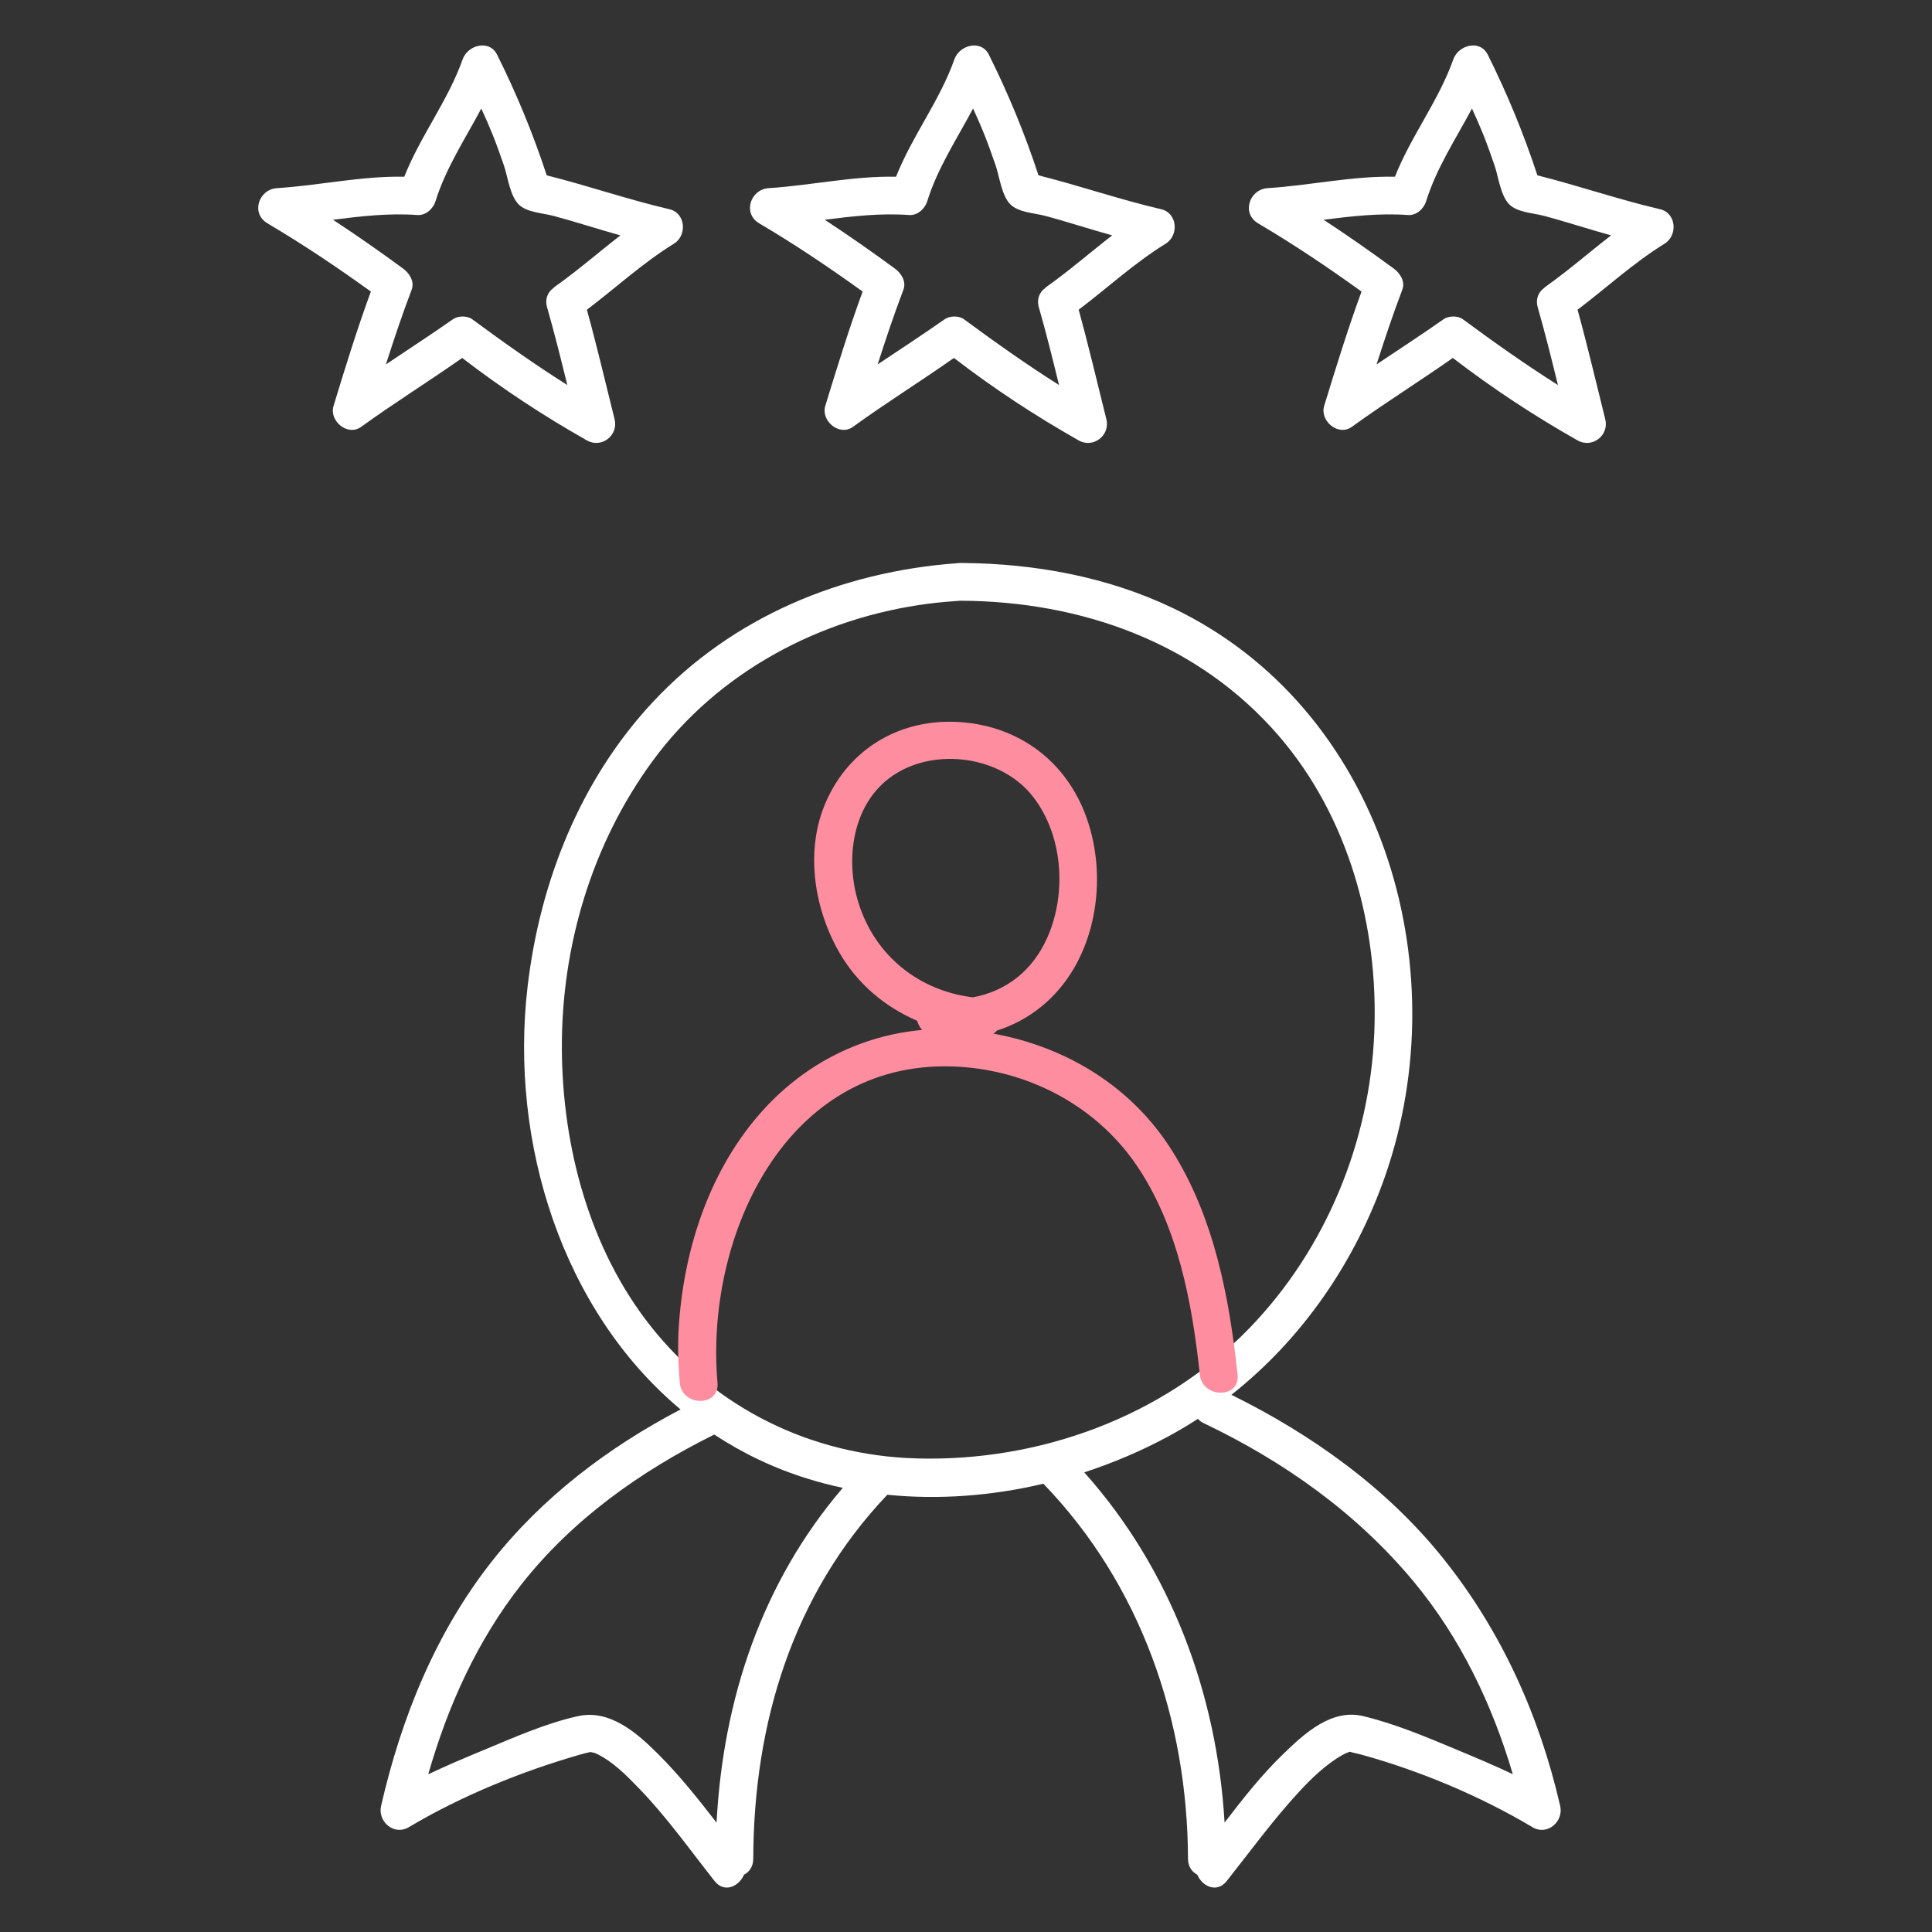
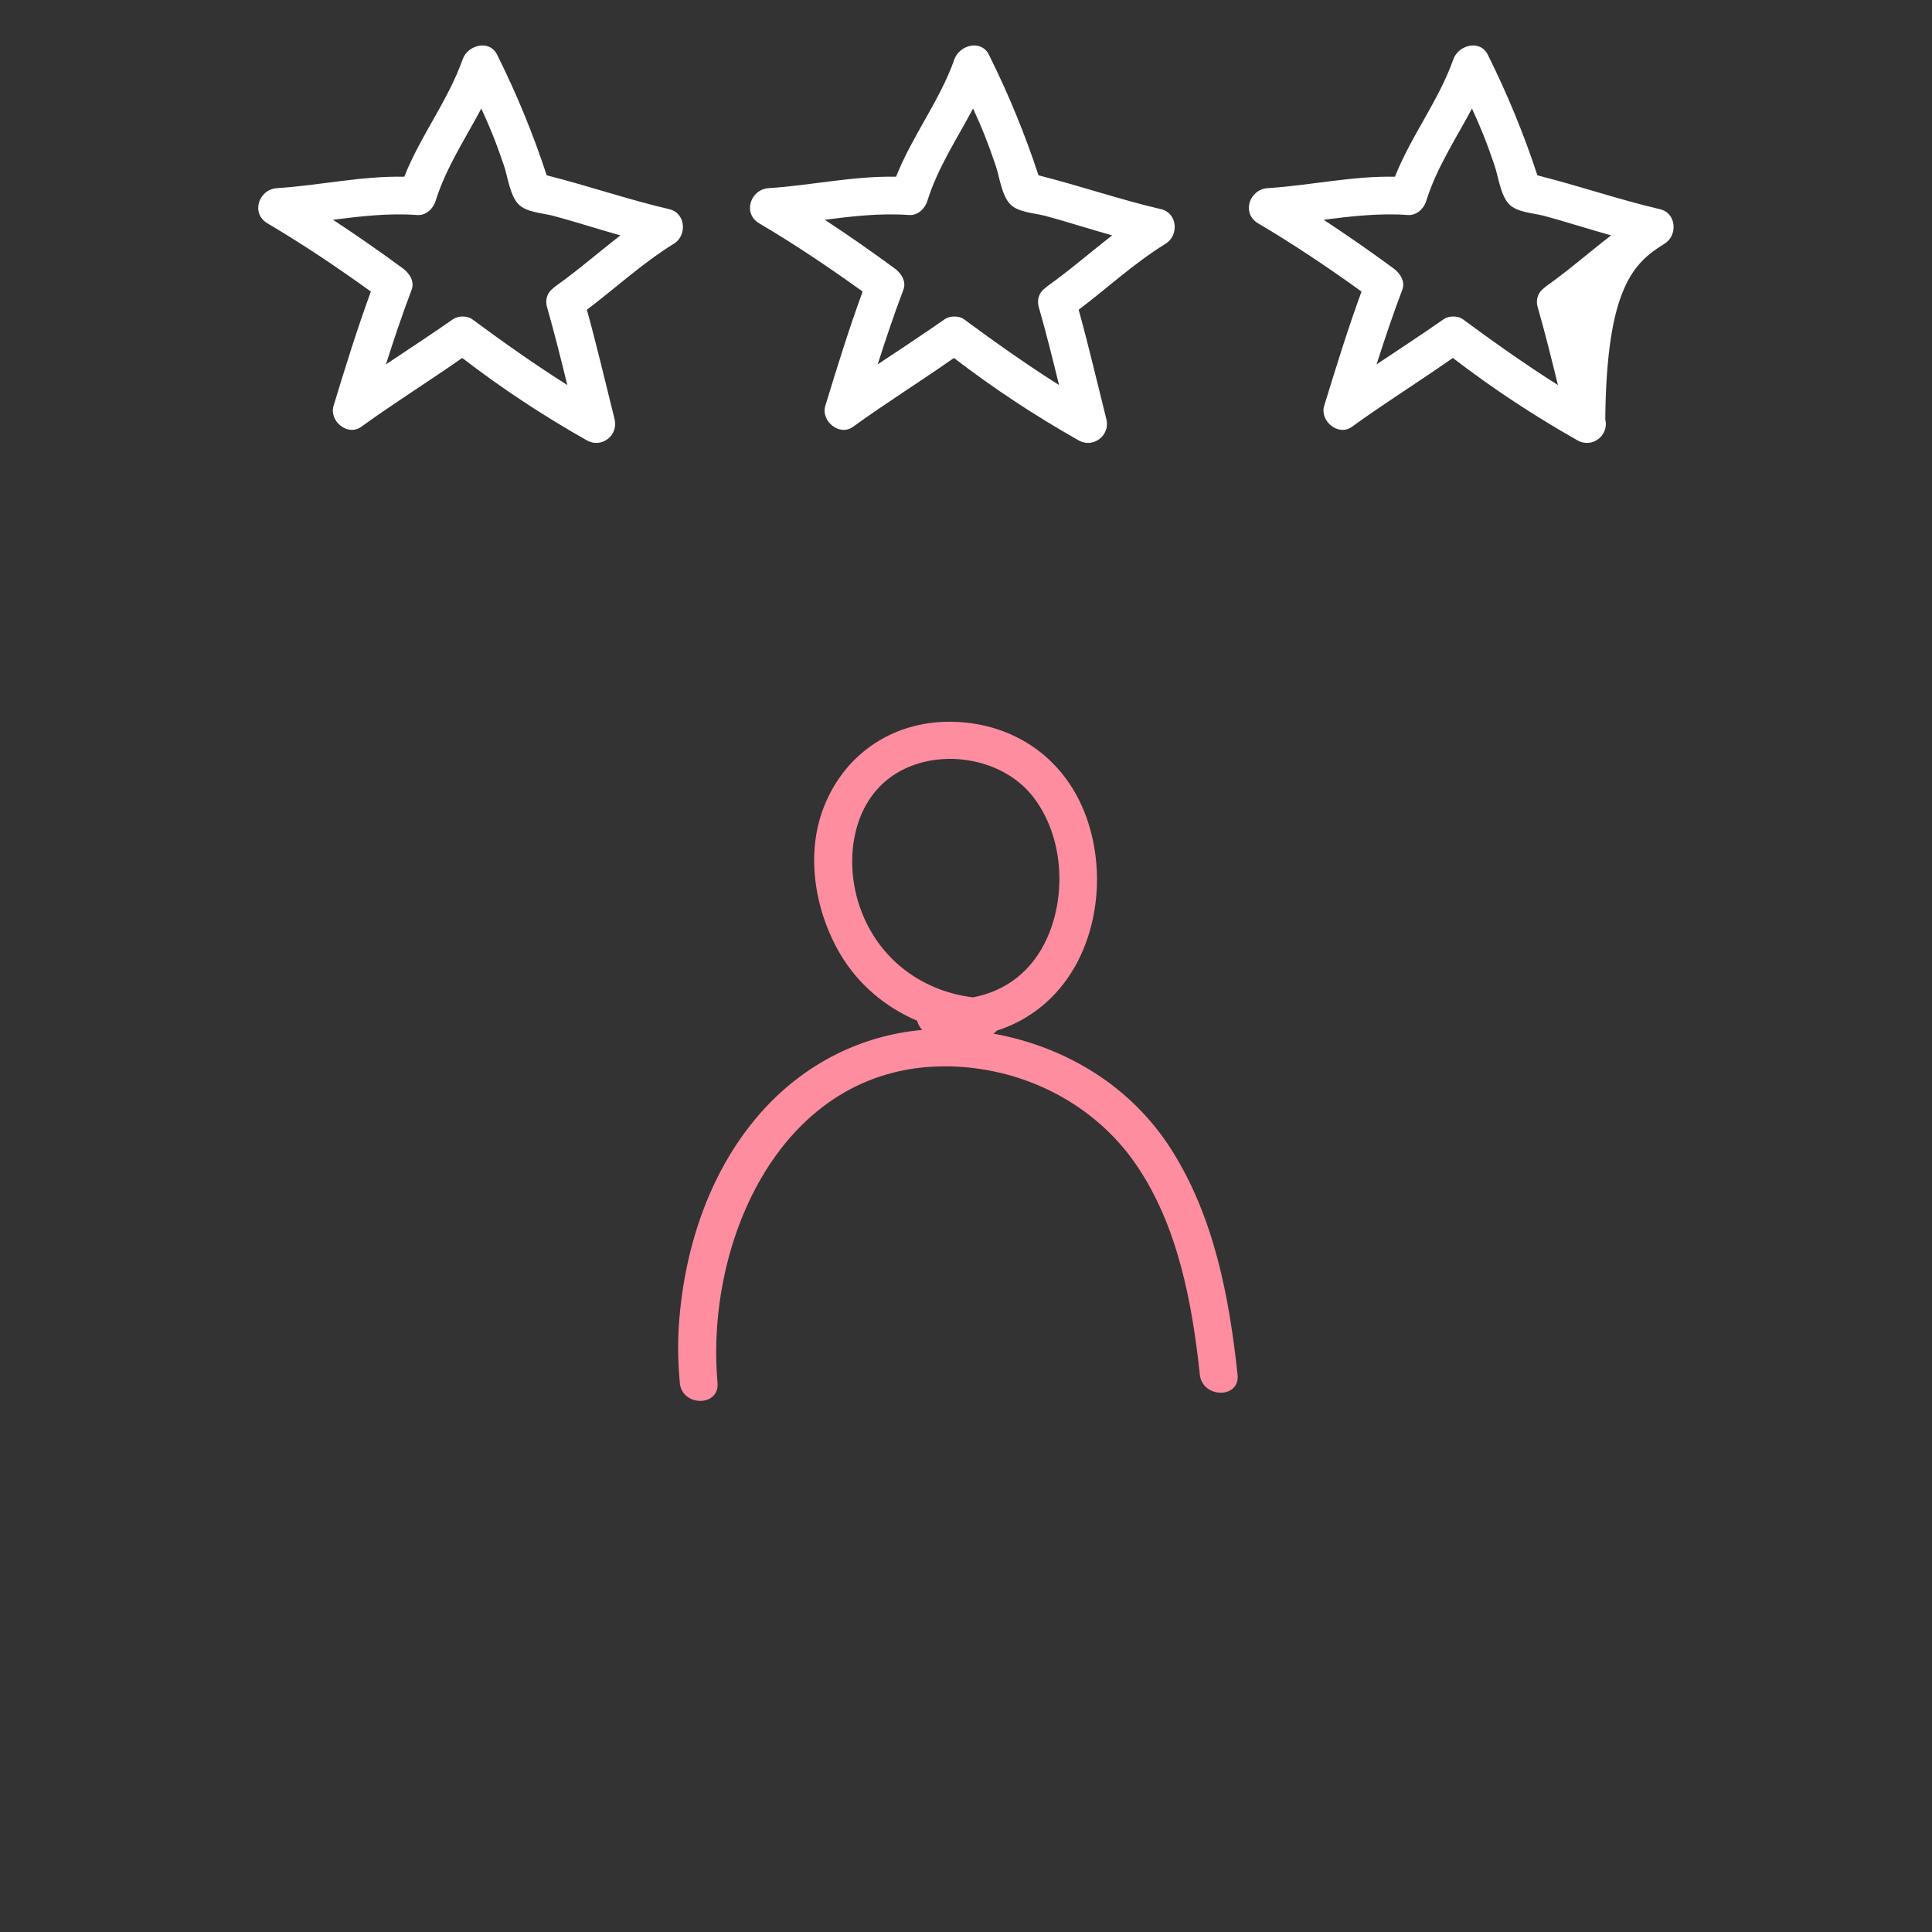
<svg xmlns="http://www.w3.org/2000/svg" width="44" height="44" viewBox="0 0 44 44" fill="none">
  <rect x="0" y="0" width="44" height="44" fill="#333333" stroke="none" />
  <path d="M15.245 4.765C14.303 4.545 13.389 4.229 12.451 3.993C12.141 3.047 11.768 2.141 11.322 1.247C11.143 0.888 10.651 1.027 10.537 1.35C10.203 2.295 9.575 3.093 9.207 4.025C8.23 4.005 7.283 4.223 6.307 4.285C5.892 4.312 5.706 4.859 6.091 5.086C6.903 5.566 7.682 6.089 8.446 6.64C8.132 7.497 7.862 8.372 7.596 9.245C7.492 9.584 7.915 9.946 8.227 9.72C8.978 9.176 9.762 8.689 10.526 8.152C11.444 8.857 12.374 9.468 13.366 10.03C13.699 10.218 14.088 9.916 13.997 9.549C13.79 8.715 13.594 7.882 13.366 7.054C14.027 6.553 14.641 5.986 15.348 5.55C15.652 5.363 15.619 4.853 15.245 4.765ZM10.318 7.269C9.814 7.622 9.299 7.957 8.789 8.299C8.971 7.728 9.162 7.159 9.375 6.599C9.447 6.408 9.323 6.221 9.177 6.114C8.654 5.73 8.125 5.36 7.584 5.005C8.22 4.924 8.854 4.85 9.504 4.897C9.698 4.911 9.865 4.755 9.919 4.581C10.155 3.824 10.593 3.165 10.961 2.472C11.052 2.668 11.139 2.866 11.22 3.068C11.312 3.297 11.394 3.53 11.475 3.764C11.566 4.028 11.611 4.454 11.813 4.656C11.993 4.837 12.357 4.852 12.595 4.914C12.848 4.981 13.1 5.056 13.351 5.132C13.61 5.21 13.869 5.287 14.129 5.361C13.637 5.742 13.166 6.154 12.657 6.515C12.637 6.529 12.619 6.545 12.602 6.561C12.478 6.652 12.404 6.805 12.46 6.999C12.627 7.585 12.775 8.177 12.92 8.769C12.177 8.3 11.461 7.792 10.752 7.269C10.639 7.186 10.431 7.19 10.318 7.269Z" fill="white" />
  <path d="M26.445 4.765C25.503 4.545 24.588 4.229 23.651 3.993C23.341 3.047 22.967 2.141 22.522 1.247C22.343 0.889 21.85 1.027 21.736 1.35C21.403 2.295 20.775 3.093 20.407 4.025C19.43 4.005 18.483 4.222 17.507 4.285C17.091 4.312 16.906 4.859 17.29 5.086C18.103 5.566 18.881 6.089 19.646 6.64C19.332 7.497 19.062 8.372 18.795 9.245C18.692 9.584 19.115 9.946 19.427 9.72C20.178 9.176 20.961 8.689 21.725 8.152C22.643 8.857 23.574 9.468 24.566 10.03C24.898 10.218 25.288 9.915 25.197 9.549C24.989 8.715 24.794 7.882 24.566 7.054C25.227 6.553 25.841 5.985 26.547 5.55C26.852 5.363 26.819 4.852 26.445 4.765ZM21.517 7.269C21.013 7.622 20.499 7.957 19.988 8.299C20.171 7.728 20.362 7.159 20.574 6.599C20.647 6.408 20.523 6.221 20.377 6.114C19.853 5.73 19.324 5.359 18.783 5.005C19.419 4.924 20.054 4.85 20.704 4.897C20.897 4.911 21.064 4.755 21.118 4.581C21.354 3.824 21.792 3.165 22.161 2.471C22.251 2.668 22.339 2.866 22.419 3.068C22.511 3.297 22.593 3.53 22.674 3.764C22.765 4.028 22.81 4.454 23.012 4.656C23.193 4.837 23.556 4.852 23.794 4.914C24.048 4.981 24.299 5.056 24.55 5.132C24.81 5.21 25.069 5.287 25.329 5.361C24.836 5.742 24.365 6.154 23.857 6.515C23.836 6.529 23.818 6.545 23.802 6.561C23.678 6.652 23.604 6.805 23.659 6.999C23.827 7.585 23.974 8.177 24.119 8.769C23.376 8.3 22.661 7.792 21.951 7.269C21.838 7.186 21.631 7.19 21.517 7.269Z" fill="white" />
-   <path d="M37.807 4.765C36.865 4.545 35.95 4.229 35.013 3.993C34.703 3.047 34.329 2.141 33.884 1.247C33.705 0.888 33.213 1.027 33.099 1.35C32.765 2.295 32.137 3.093 31.769 4.025C30.792 4.005 29.845 4.223 28.869 4.285C28.454 4.312 28.268 4.859 28.652 5.086C29.465 5.566 30.243 6.089 31.008 6.64C30.694 7.497 30.424 8.372 30.157 9.245C30.053 9.584 30.477 9.946 30.789 9.72C31.54 9.176 32.323 8.689 33.087 8.152C34.006 8.857 34.936 9.468 35.928 10.03C36.261 10.218 36.65 9.916 36.559 9.549C36.351 8.715 36.156 7.882 35.928 7.054C36.589 6.553 37.203 5.986 37.909 5.55C38.214 5.363 38.181 4.853 37.807 4.765ZM32.879 7.269C32.376 7.622 31.861 7.957 31.35 8.299C31.533 7.728 31.724 7.159 31.936 6.599C32.009 6.408 31.885 6.221 31.739 6.114C31.215 5.73 30.686 5.36 30.145 5.005C30.781 4.924 31.416 4.85 32.066 4.897C32.259 4.911 32.426 4.755 32.48 4.581C32.716 3.824 33.154 3.165 33.523 2.472C33.613 2.668 33.701 2.866 33.782 3.068C33.873 3.297 33.956 3.53 34.036 3.764C34.127 4.028 34.172 4.454 34.374 4.656C34.555 4.837 34.919 4.852 35.156 4.914C35.41 4.981 35.661 5.056 35.912 5.132C36.172 5.21 36.431 5.287 36.691 5.361C36.198 5.742 35.727 6.154 35.219 6.515C35.198 6.529 35.18 6.545 35.164 6.561C35.04 6.652 34.966 6.805 35.021 6.999C35.189 7.585 35.336 8.177 35.481 8.769C34.738 8.3 34.023 7.792 33.313 7.269C33.2 7.186 32.993 7.19 32.879 7.269Z" fill="white" />
-   <path d="M35.532 41.128C35.059 39.069 34.193 37.148 32.871 35.495C31.587 33.891 29.878 32.67 28.044 31.766C29.658 30.492 30.862 28.742 31.544 26.788C33.22 21.985 31.46 16.114 26.706 13.846C25.22 13.137 23.579 12.837 21.94 12.822C21.916 12.82 21.892 12.82 21.866 12.821C21.84 12.821 21.816 12.824 21.792 12.827C19.165 13.021 16.679 14.046 14.865 15.992C13.213 17.763 12.293 20.09 12.015 22.474C11.601 26.022 12.805 29.846 15.499 32.099C13.851 32.963 12.354 34.094 11.196 35.566C9.918 37.191 9.139 39.124 8.679 41.128C8.597 41.486 8.974 41.813 9.31 41.613C10.504 40.901 11.89 40.338 13.224 39.956C13.298 39.934 13.372 39.917 13.447 39.901C13.466 39.907 13.534 39.917 13.568 39.932C13.946 40.107 14.255 40.422 14.541 40.717C15.179 41.372 15.708 42.124 16.274 42.839C16.498 43.123 16.832 42.961 16.944 42.695C17.065 42.632 17.155 42.511 17.155 42.332C17.164 39.246 18.053 36.308 20.208 34.042C21.39 34.161 22.599 34.066 23.762 33.791C25.978 36.084 27.045 39.172 27.056 42.332C27.057 42.511 27.146 42.631 27.267 42.695C27.379 42.961 27.713 43.123 27.938 42.839C28.48 42.154 28.994 41.447 29.588 40.804C29.879 40.489 30.192 40.189 30.564 39.973C30.621 39.941 30.676 39.917 30.736 39.896C30.741 39.896 30.747 39.896 30.753 39.896C30.729 39.898 30.94 39.943 30.987 39.956C32.32 40.32 33.714 40.905 34.901 41.613C35.237 41.814 35.615 41.486 35.532 41.128ZM16.319 41.509C15.899 40.967 15.472 40.429 14.984 39.943C14.5 39.46 13.885 38.924 13.163 39.084C12.434 39.245 11.722 39.563 11.035 39.848C10.607 40.026 10.175 40.207 9.753 40.408C10.199 38.853 10.865 37.368 11.872 36.087C13.04 34.602 14.587 33.504 16.267 32.671C16.91 33.095 17.622 33.438 18.402 33.679C18.663 33.76 18.927 33.828 19.194 33.885C17.352 36.036 16.468 38.699 16.319 41.509ZM20.855 33.214C18.475 33.142 16.303 32.075 14.823 30.208C13.423 28.442 12.807 26.112 12.796 23.887C12.784 21.553 13.478 19.22 14.862 17.332C16.352 15.3 18.682 14.063 21.16 13.747C21.395 13.717 21.63 13.697 21.866 13.681C24.63 13.691 27.294 14.635 29.127 16.763C30.718 18.61 31.396 21.109 31.299 23.512C31.199 26.006 30.194 28.45 28.456 30.246C26.491 32.275 23.656 33.299 20.855 33.214ZM30.728 39.897C30.697 39.904 30.703 39.899 30.728 39.897V39.897ZM31.049 39.084C30.326 38.909 29.713 39.474 29.228 39.943C28.733 40.42 28.308 40.962 27.889 41.508C27.715 38.571 26.664 35.739 24.693 33.532C25.364 33.313 26.013 33.035 26.624 32.704C26.849 32.582 27.068 32.451 27.281 32.313C27.315 32.352 27.36 32.386 27.417 32.413C29.243 33.286 30.891 34.452 32.191 36.014C33.257 37.296 33.984 38.815 34.453 40.406C34.033 40.207 33.603 40.026 33.176 39.848C32.486 39.559 31.777 39.26 31.049 39.084Z" fill="white" />
+   <path d="M37.807 4.765C36.865 4.545 35.95 4.229 35.013 3.993C34.703 3.047 34.329 2.141 33.884 1.247C33.705 0.888 33.213 1.027 33.099 1.35C32.765 2.295 32.137 3.093 31.769 4.025C30.792 4.005 29.845 4.223 28.869 4.285C28.454 4.312 28.268 4.859 28.652 5.086C29.465 5.566 30.243 6.089 31.008 6.64C30.694 7.497 30.424 8.372 30.157 9.245C30.053 9.584 30.477 9.946 30.789 9.72C31.54 9.176 32.323 8.689 33.087 8.152C34.006 8.857 34.936 9.468 35.928 10.03C36.261 10.218 36.65 9.916 36.559 9.549C36.589 6.553 37.203 5.986 37.909 5.55C38.214 5.363 38.181 4.853 37.807 4.765ZM32.879 7.269C32.376 7.622 31.861 7.957 31.35 8.299C31.533 7.728 31.724 7.159 31.936 6.599C32.009 6.408 31.885 6.221 31.739 6.114C31.215 5.73 30.686 5.36 30.145 5.005C30.781 4.924 31.416 4.85 32.066 4.897C32.259 4.911 32.426 4.755 32.48 4.581C32.716 3.824 33.154 3.165 33.523 2.472C33.613 2.668 33.701 2.866 33.782 3.068C33.873 3.297 33.956 3.53 34.036 3.764C34.127 4.028 34.172 4.454 34.374 4.656C34.555 4.837 34.919 4.852 35.156 4.914C35.41 4.981 35.661 5.056 35.912 5.132C36.172 5.21 36.431 5.287 36.691 5.361C36.198 5.742 35.727 6.154 35.219 6.515C35.198 6.529 35.18 6.545 35.164 6.561C35.04 6.652 34.966 6.805 35.021 6.999C35.189 7.585 35.336 8.177 35.481 8.769C34.738 8.3 34.023 7.792 33.313 7.269C33.2 7.186 32.993 7.19 32.879 7.269Z" fill="white" />
  <path d="M28.185 31.307C27.995 29.536 27.65 27.721 26.685 26.194C25.768 24.742 24.284 23.843 22.623 23.54C22.655 23.521 22.682 23.497 22.705 23.47C23.439 23.237 24.067 22.74 24.478 22.018C25.073 20.97 25.139 19.599 24.694 18.487C24.193 17.237 23.083 16.485 21.742 16.439C20.4 16.394 19.258 17.126 18.766 18.37C18.34 19.445 18.556 20.735 19.127 21.712C19.542 22.423 20.165 22.936 20.887 23.247C20.908 23.323 20.946 23.396 21.002 23.456C19.634 23.579 18.373 24.202 17.41 25.248C16.187 26.578 15.585 28.388 15.462 30.166C15.431 30.607 15.443 31.051 15.482 31.492C15.53 32.04 16.39 32.044 16.341 31.492C16.056 28.263 17.797 24.299 21.499 24.285C23.235 24.279 24.912 25.104 25.888 26.543C26.828 27.929 27.15 29.672 27.326 31.307C27.385 31.852 28.245 31.858 28.185 31.307ZM19.556 20.577C19.237 19.574 19.408 18.292 20.334 17.663C21.304 17.004 22.824 17.223 23.538 18.159C24.208 19.037 24.295 20.337 23.859 21.337C23.519 22.116 22.904 22.576 22.157 22.714C20.934 22.564 19.937 21.776 19.556 20.577Z" fill="#FF8DA0" />
</svg>